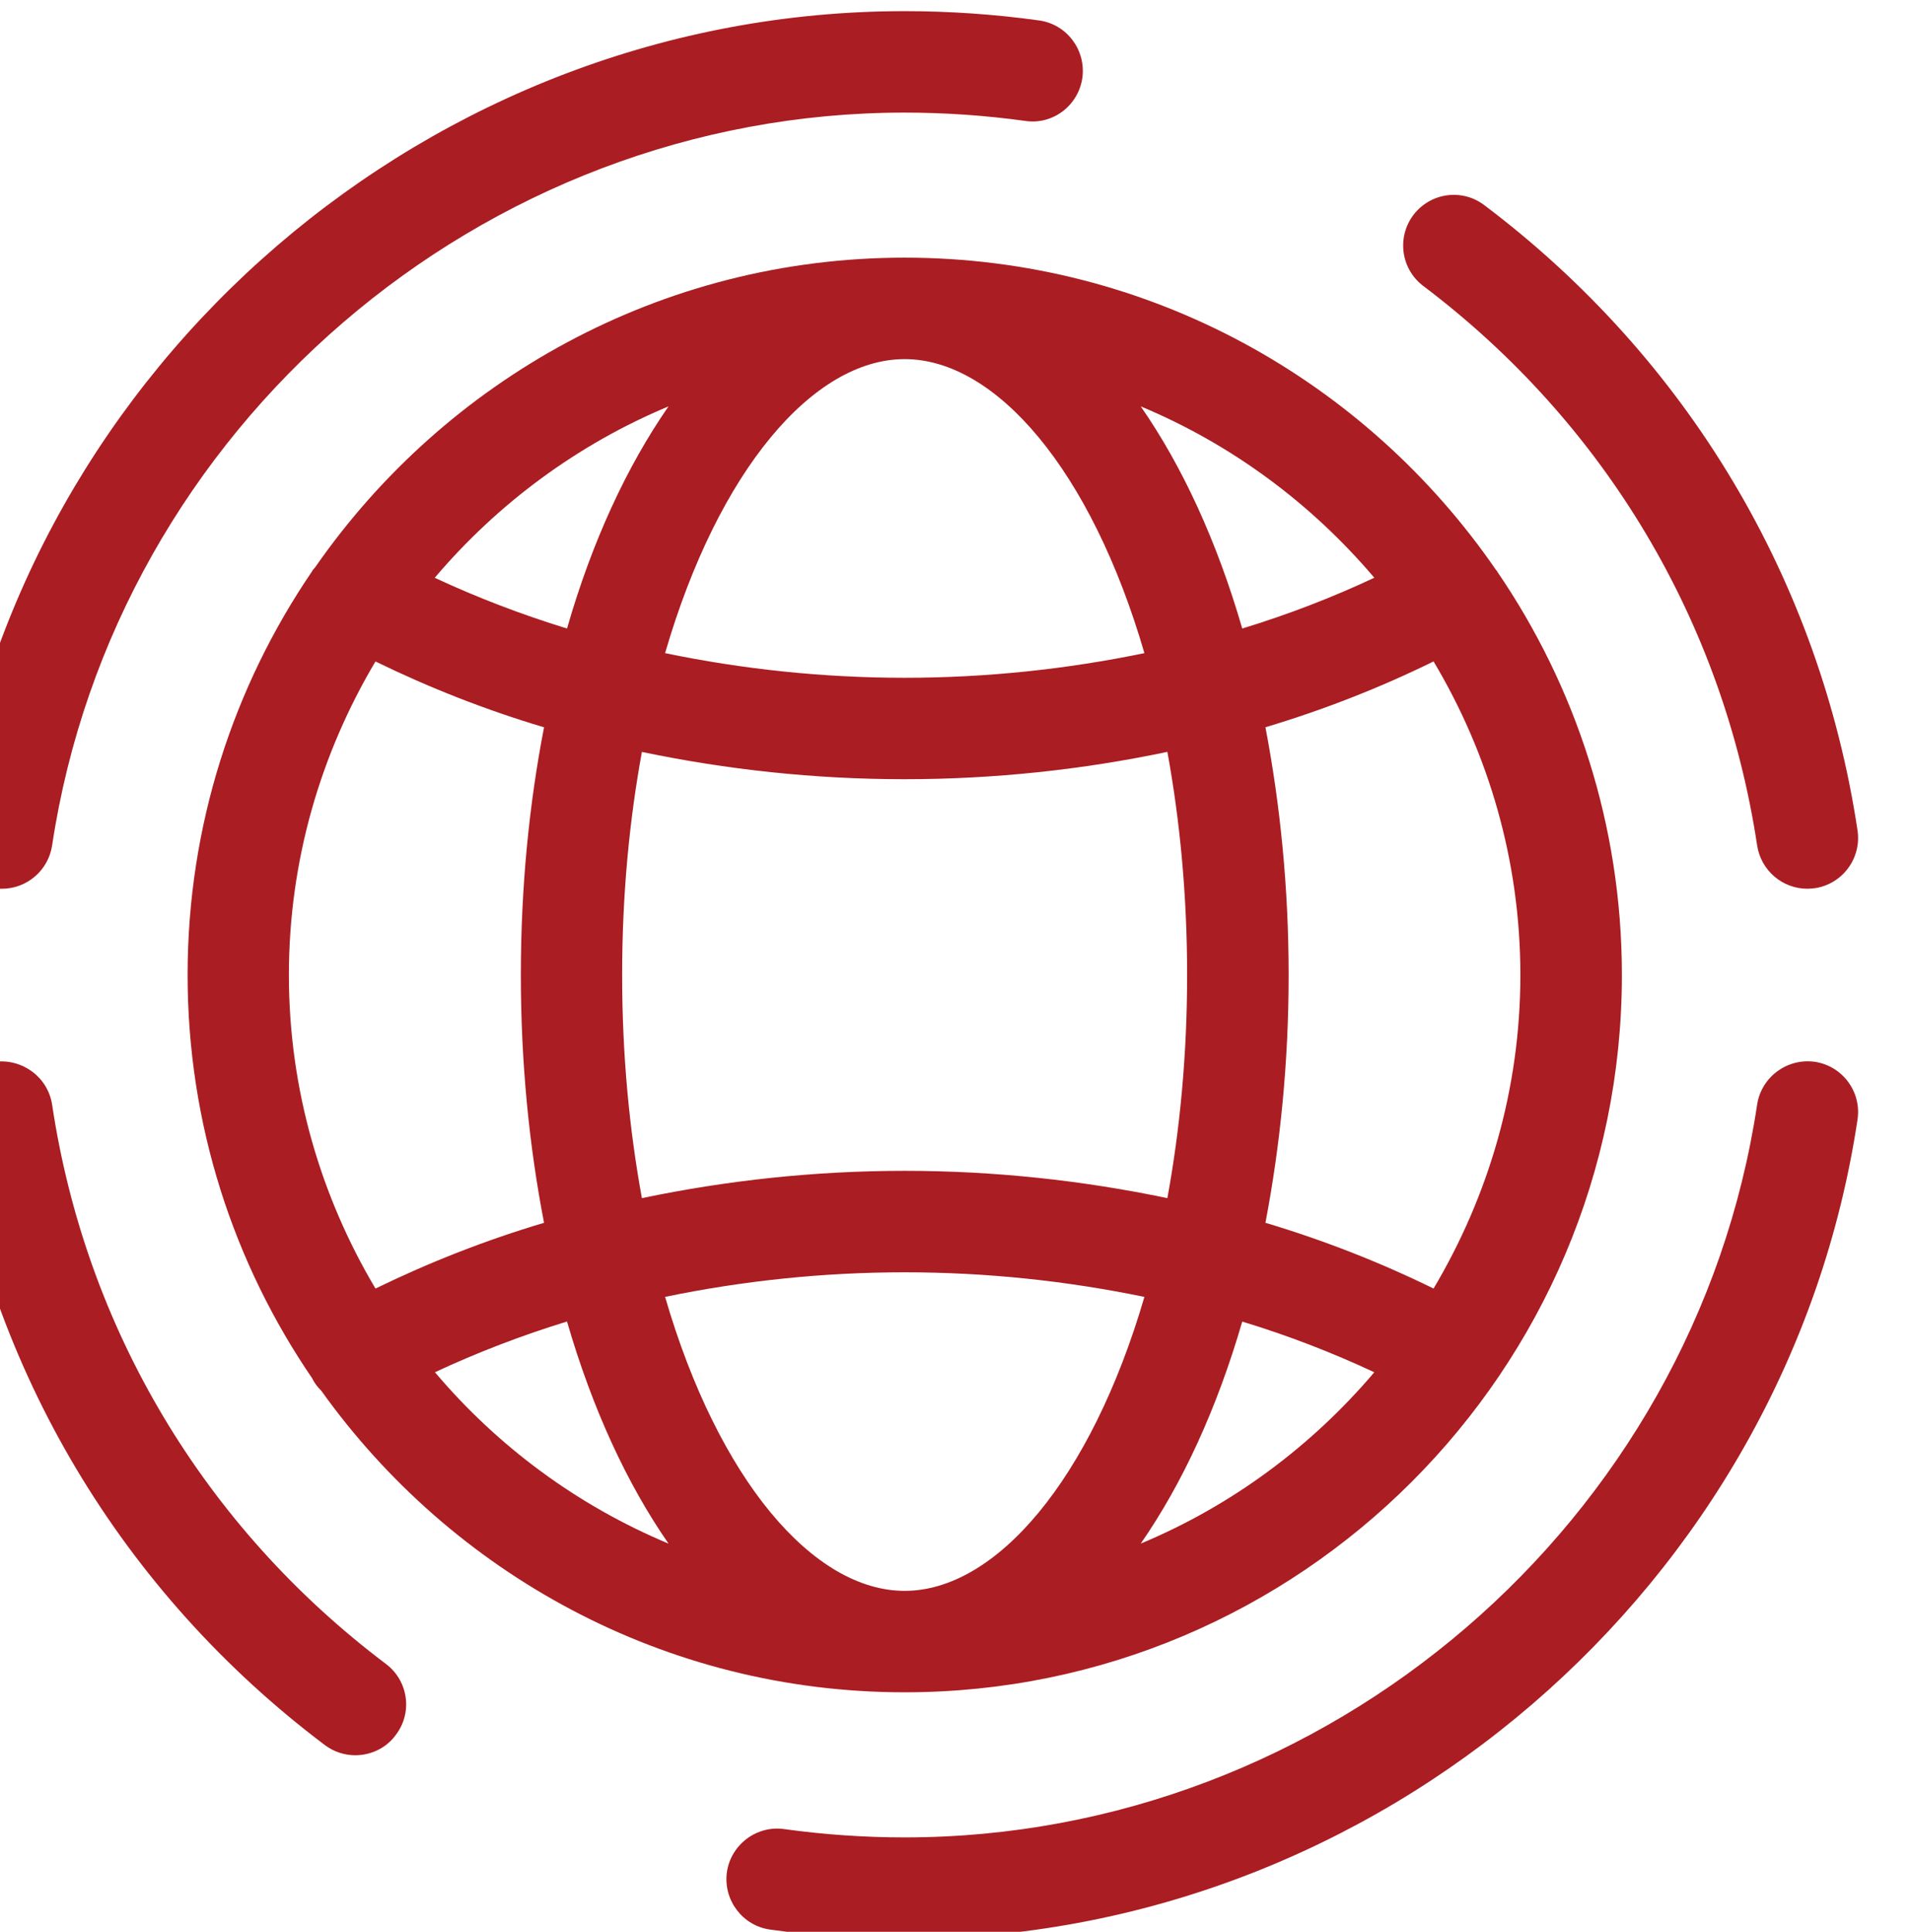
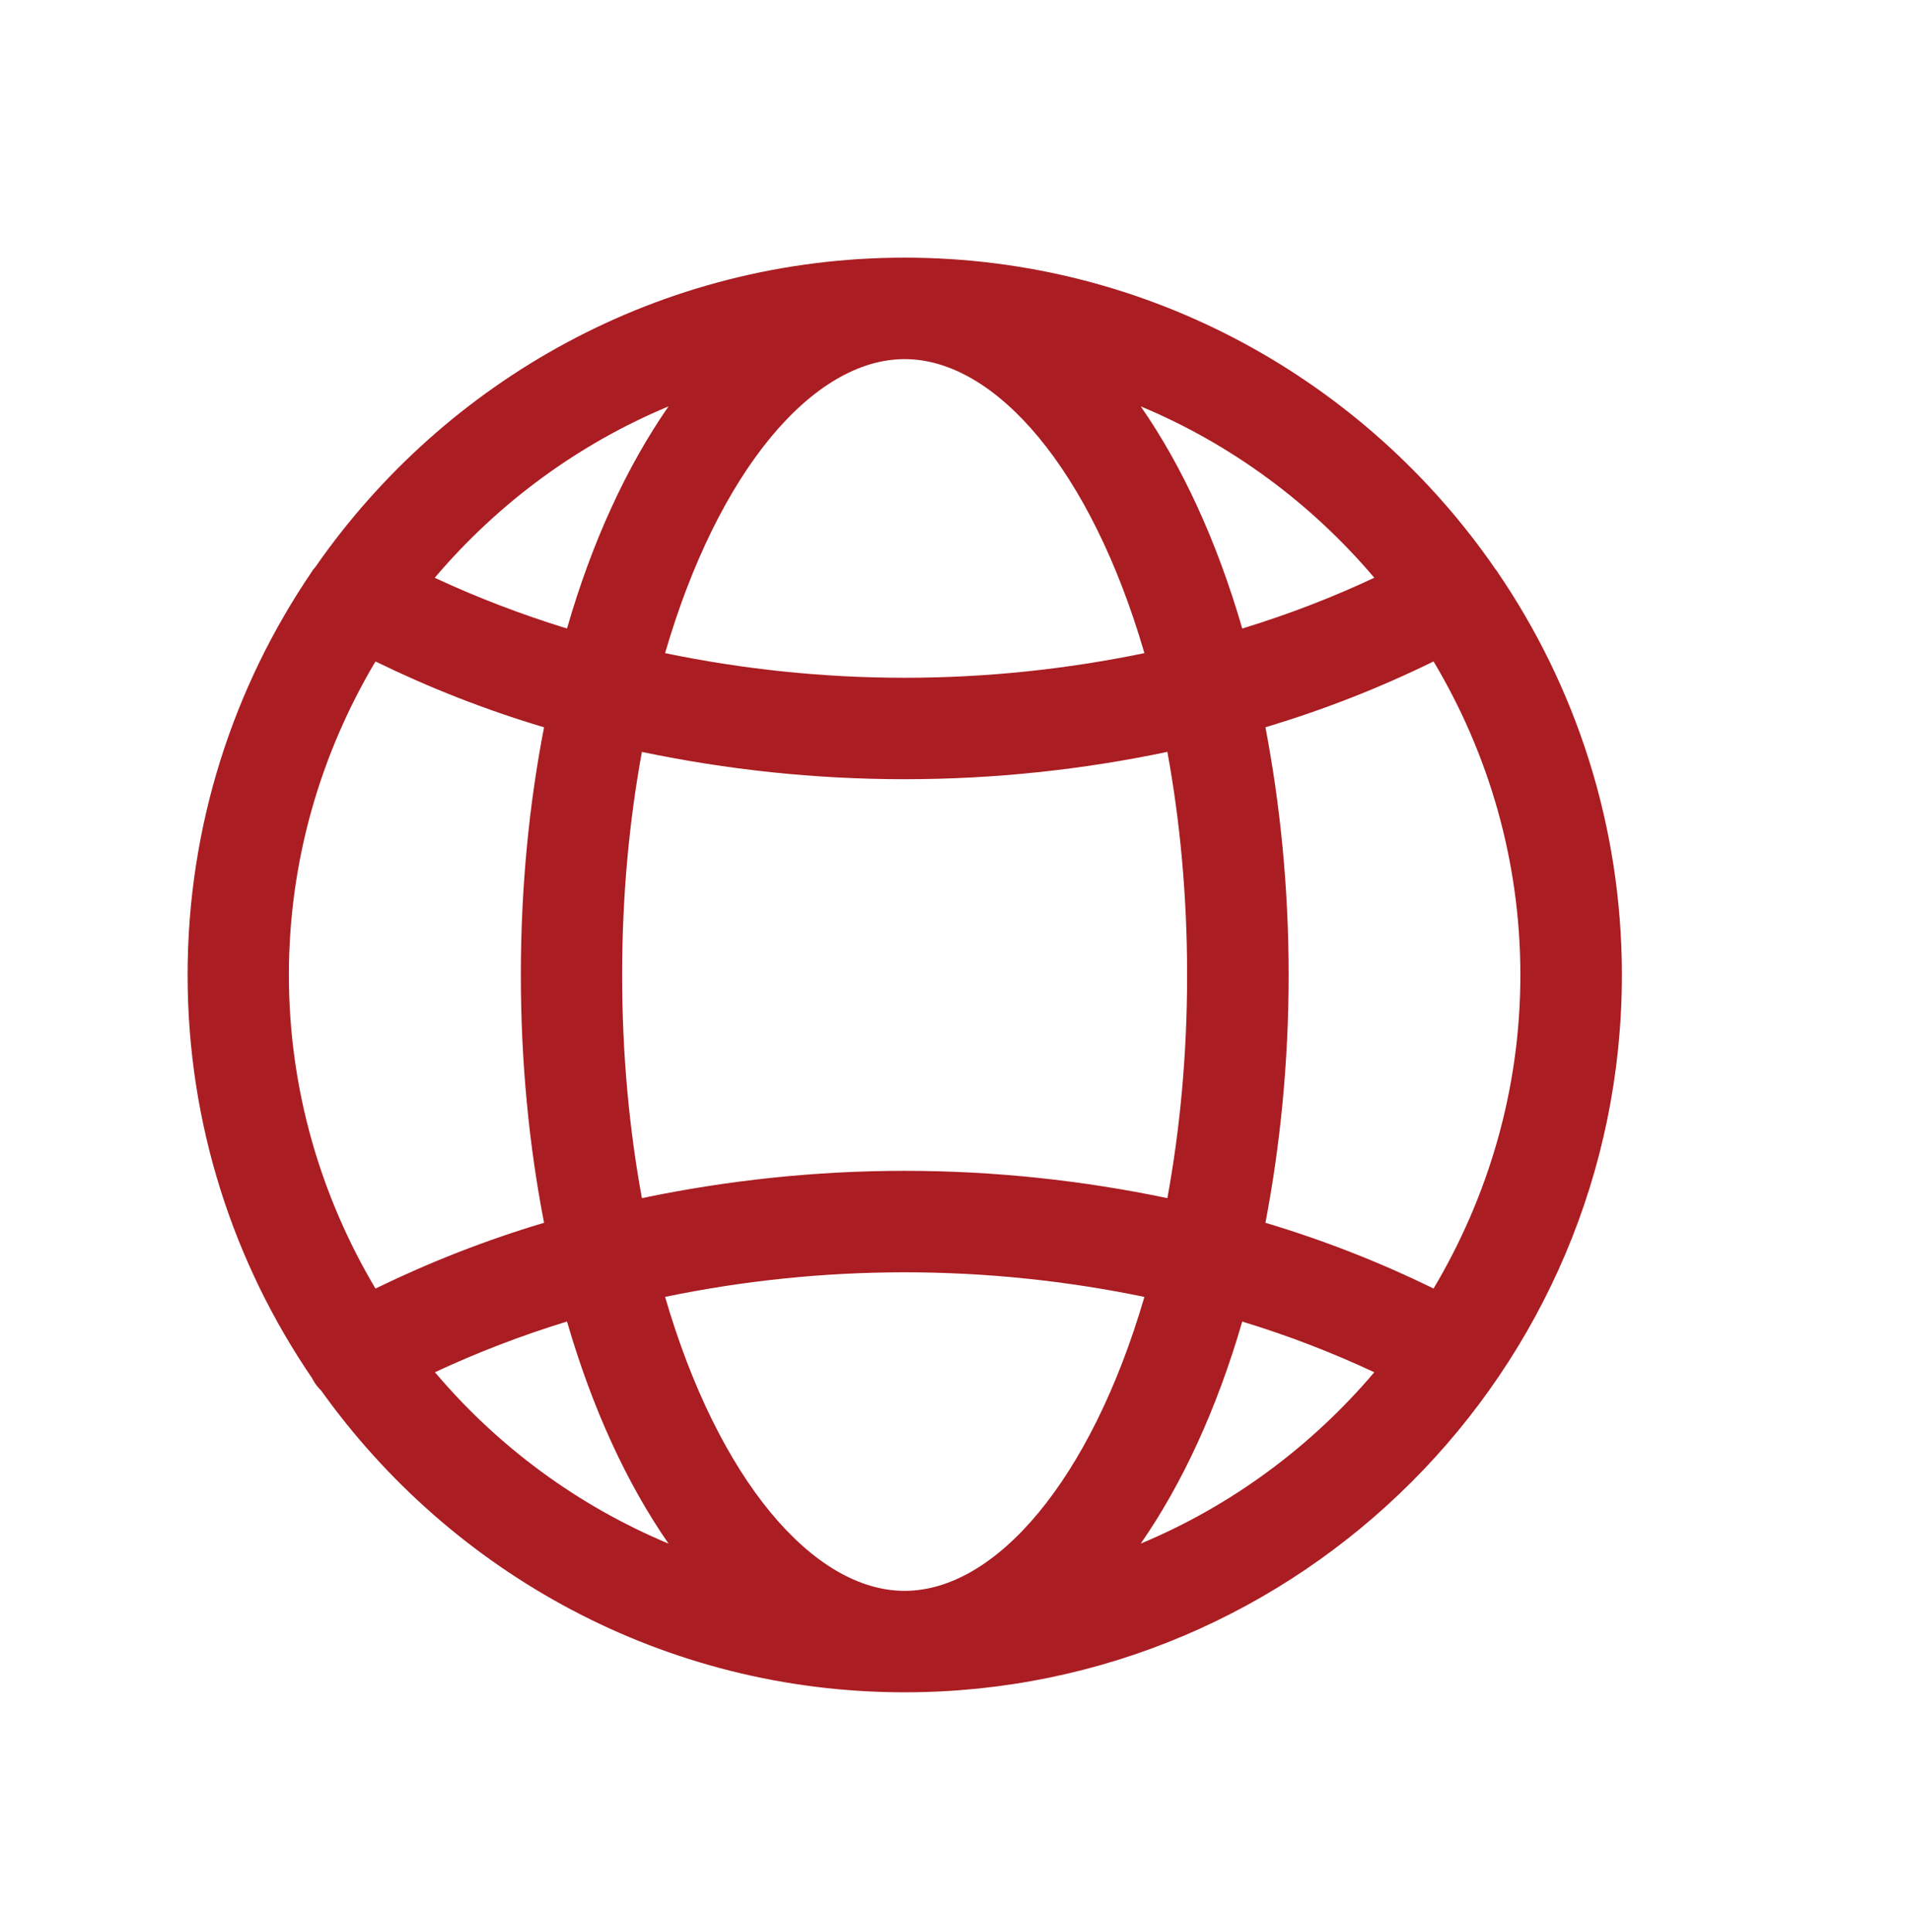
<svg xmlns="http://www.w3.org/2000/svg" xmlns:ns1="http://www.inkscape.org/namespaces/inkscape" xmlns:ns2="http://sodipodi.sourceforge.net/DTD/sodipodi-0.dtd" width="38.277mm" height="38.686mm" viewBox="0 0 135.627 137.076" id="svg5831" version="1.1" ns1:version="0.91 r13725" ns2:docname="seamless.svg">
  <defs id="defs5833" />
  <ns2:namedview id="base" pagecolor="#ffffff" bordercolor="#666666" borderopacity="1.0" ns1:pageopacity="0.0" ns1:pageshadow="2" ns1:zoom="0.35" ns1:cx="-579.55626" ns1:cy="-73.831027" ns1:document-units="px" ns1:current-layer="layer1" showgrid="false" fit-margin-top="0" fit-margin-left="0" fit-margin-right="0" fit-margin-bottom="0" ns1:window-width="3200" ns1:window-height="1776" ns1:window-x="0" ns1:window-y="24" ns1:window-maximized="1" />
  <g ns1:label="Livello 1" ns1:groupmode="layer" id="layer1" transform="translate(-271.699,-321.455)">
    <g transform="matrix(0.163,0,0,-0.163,-1377.065,697.699)" id="g6438">
-       <path ns1:connector-curvature="0" id="path80" style="fill:#aa1d22;fill-opacity:1;fill-rule:nonzero;stroke:none" d="m 10739.3,1747.3 c -23.2,11.39 -47.7,21 -73.2,28.63 6.4,33.55 10.1,69.72 10.1,107.87 0,38.15 -3.7,74.31 -10.1,107.85 25.5,7.64 50,17.25 73.2,28.66 23.9,-40.04 37.8,-86.63 37.8,-136.51 0,-49.88 -14,-96.47 -37.8,-136.5 z m -127.5,-111.03 c 18.1,26.06 33.2,58.78 44.2,96.66 20,-6.08 39.1,-13.47 57.5,-22.07 -27.4,-32.29 -62.1,-58.06 -101.7,-74.59 z m -307.3,74.6 c 18.4,8.6 37.6,15.98 57.5,22.09 11,-37.91 26.1,-70.63 44.2,-96.69 -39.6,16.53 -74.4,42.3 -101.7,74.6 z m -25.9,309.42 c 23.4,-11.41 47.8,-21.03 73.4,-28.66 -6.5,-33.52 -10.1,-69.68 -10.1,-107.83 0,-38.15 3.6,-74.32 10.1,-107.87 -25.6,-7.63 -50,-17.24 -73.4,-28.63 -23.8,40.05 -37.7,86.62 -37.7,136.5 0,49.88 13.9,96.44 37.7,136.49 z m 127.6,111.05 c -18.1,-26.07 -33.3,-58.8 -44.2,-96.71 -19.9,6.11 -39.1,13.48 -57.6,22.09 27.4,32.3 62.2,58.1 101.8,74.62 z m 102.8,-118.15 c -35.8,0 -70.8,3.78 -104.3,10.73 23.2,79.73 64.6,127.99 104.3,127.99 39.7,0 81.2,-48.24 104.4,-127.99 -33.6,-6.95 -68.6,-10.73 -104.4,-10.73 z m 0,-397.49 c -39.7,0 -81.1,48.25 -104.3,127.98 33.5,6.93 68.5,10.7 104.3,10.7 35.8,0 70.8,-3.77 104.4,-10.72 -23.3,-79.71 -64.7,-127.96 -104.4,-127.96 z m 123,268.1 c 0,-35.18 -3.2,-67.61 -8.6,-97.14 -36.8,7.7 -75.2,11.89 -114.4,11.89 -39.3,0 -77.5,-4.19 -114.4,-11.89 -5.4,29.53 -8.6,61.96 -8.6,97.14 0,35.15 3.2,67.59 8.6,97.12 36.9,-7.71 75.1,-11.89 114.4,-11.89 39.2,0 77.6,4.18 114.4,11.91 5.4,-29.53 8.6,-61.99 8.6,-97.14 z m 81.5,172.94 c -18.3,-8.6 -37.5,-16 -57.5,-22.11 -11,37.91 -26.1,70.66 -44.2,96.71 39.6,-16.52 74.3,-42.3 101.7,-74.6 z m 52.8,3.66 c -56.4,81.85 -150.6,135.68 -257.3,135.68 -106.2,0 -200,-53.36 -256.5,-134.57 -0.4,-0.63 -1,-1.06 -1.4,-1.76 -0.1,-0.12 -0.1,-0.26 -0.2,-0.36 -34.1,-50.07 -54.1,-110.53 -54.1,-175.59 0,-65.17 20.1,-125.69 54.4,-175.81 0,-0.03 0,-0.06 0,-0.12 1,-1.91 2.3,-3.57 3.8,-5.04 56.7,-79.32 149.3,-131.29 254,-131.29 172.2,0 312.3,140.07 312.3,312.26 0,65.15 -20.1,125.68 -54.4,175.79 0,0.07 0,0.1 0,0.14 -0.3,0.27 -0.5,0.41 -0.6,0.67" />
-       <path ns1:connector-curvature="0" id="path82" style="fill:#aa1d22;fill-opacity:1;fill-rule:nonzero;stroke:none" d="m 10905.3,1846.02 c -12,1.65 -23.2,-6.52 -25.1,-18.57 -27.3,-181.91 -186.9,-319.08 -371.2,-319.08 -17.5,0 -35.1,1.22 -52.4,3.61 -12,1.75 -23.3,-6.75 -25,-18.82 -1.6,-12.08 6.8,-23.23 18.8,-24.91 19.4,-2.7 39.1,-4.05 58.6,-4.05 205.9,0 384.3,153.34 414.9,356.68 1.8,12.07 -6.5,23.29 -18.6,25.14" />
-       <path ns1:connector-curvature="0" id="path84" style="fill:#aa1d22;fill-opacity:1;fill-rule:nonzero;stroke:none" d="m 10880.2,1940.14 c 1.7,-10.93 11.1,-18.78 21.8,-18.78 1.1,0 2.2,0.1 3.4,0.24 12,1.83 20.3,13.07 18.5,25.15 -16.4,108.89 -74.1,205.55 -162.5,272.18 -9.7,7.38 -23.5,5.45 -30.9,-4.3 -7.3,-9.75 -5.4,-23.59 4.4,-30.93 79,-59.65 130.6,-146.13 145.3,-243.56" />
-       <path ns1:connector-curvature="0" id="path86" style="fill:#aa1d22;fill-opacity:1;fill-rule:nonzero;stroke:none" d="m 10112.7,1921.59 c 1,-0.16 2.1,-0.25 3.2,-0.25 10.8,0 20.2,7.85 21.9,18.8 27.4,181.9 186.9,319.09 371.2,319.09 17.5,0 35.2,-1.23 52.5,-3.62 12.1,-1.82 23.2,6.75 24.9,18.82 1.6,12.08 -6.8,23.23 -18.8,24.91 -19.4,2.7 -39.1,4.05 -58.6,4.05 -205.9,0 -384.3,-153.34 -414.9,-356.69 -1.9,-12.04 6.5,-23.29 18.6,-25.11" />
-       <path ns1:connector-curvature="0" id="path88" style="fill:#aa1d22;fill-opacity:1;fill-rule:nonzero;stroke:none" d="m 10137.8,1827.42 c -1.9,12.08 -13.2,20.17 -25.1,18.57 -12.1,-1.84 -20.5,-13.07 -18.6,-25.12 16.4,-108.92 74,-205.61 162.4,-272.26 4,-3.02 8.7,-4.47 13.3,-4.47 6.7,0 13.4,3.02 17.6,8.78 7.5,9.74 5.5,23.6 -4.2,30.93 -79.2,59.68 -130.8,146.17 -145.4,243.57" />
+       <path ns1:connector-curvature="0" id="path80" style="fill:#aa1d22;fill-opacity:1;fill-rule:nonzero;stroke:none" d="m 10739.3,1747.3 c -23.2,11.39 -47.7,21 -73.2,28.63 6.4,33.55 10.1,69.72 10.1,107.87 0,38.15 -3.7,74.31 -10.1,107.85 25.5,7.64 50,17.25 73.2,28.66 23.9,-40.04 37.8,-86.63 37.8,-136.51 0,-49.88 -14,-96.47 -37.8,-136.5 z m -127.5,-111.03 c 18.1,26.06 33.2,58.78 44.2,96.66 20,-6.08 39.1,-13.47 57.5,-22.07 -27.4,-32.29 -62.1,-58.06 -101.7,-74.59 z m -307.3,74.6 c 18.4,8.6 37.6,15.98 57.5,22.09 11,-37.91 26.1,-70.63 44.2,-96.69 -39.6,16.53 -74.4,42.3 -101.7,74.6 z m -25.9,309.42 c 23.4,-11.41 47.8,-21.03 73.4,-28.66 -6.5,-33.52 -10.1,-69.68 -10.1,-107.83 0,-38.15 3.6,-74.32 10.1,-107.87 -25.6,-7.63 -50,-17.24 -73.4,-28.63 -23.8,40.05 -37.7,86.62 -37.7,136.5 0,49.88 13.9,96.44 37.7,136.49 z m 127.6,111.05 c -18.1,-26.07 -33.3,-58.8 -44.2,-96.71 -19.9,6.11 -39.1,13.48 -57.6,22.09 27.4,32.3 62.2,58.1 101.8,74.62 z m 102.8,-118.15 c -35.8,0 -70.8,3.78 -104.3,10.73 23.2,79.73 64.6,127.99 104.3,127.99 39.7,0 81.2,-48.24 104.4,-127.99 -33.6,-6.95 -68.6,-10.73 -104.4,-10.73 z m 0,-397.49 c -39.7,0 -81.1,48.25 -104.3,127.98 33.5,6.93 68.5,10.7 104.3,10.7 35.8,0 70.8,-3.77 104.4,-10.72 -23.3,-79.71 -64.7,-127.96 -104.4,-127.96 m 123,268.1 c 0,-35.18 -3.2,-67.61 -8.6,-97.14 -36.8,7.7 -75.2,11.89 -114.4,11.89 -39.3,0 -77.5,-4.19 -114.4,-11.89 -5.4,29.53 -8.6,61.96 -8.6,97.14 0,35.15 3.2,67.59 8.6,97.12 36.9,-7.71 75.1,-11.89 114.4,-11.89 39.2,0 77.6,4.18 114.4,11.91 5.4,-29.53 8.6,-61.99 8.6,-97.14 z m 81.5,172.94 c -18.3,-8.6 -37.5,-16 -57.5,-22.11 -11,37.91 -26.1,70.66 -44.2,96.71 39.6,-16.52 74.3,-42.3 101.7,-74.6 z m 52.8,3.66 c -56.4,81.85 -150.6,135.68 -257.3,135.68 -106.2,0 -200,-53.36 -256.5,-134.57 -0.4,-0.63 -1,-1.06 -1.4,-1.76 -0.1,-0.12 -0.1,-0.26 -0.2,-0.36 -34.1,-50.07 -54.1,-110.53 -54.1,-175.59 0,-65.17 20.1,-125.69 54.4,-175.81 0,-0.03 0,-0.06 0,-0.12 1,-1.91 2.3,-3.57 3.8,-5.04 56.7,-79.32 149.3,-131.29 254,-131.29 172.2,0 312.3,140.07 312.3,312.26 0,65.15 -20.1,125.68 -54.4,175.79 0,0.07 0,0.1 0,0.14 -0.3,0.27 -0.5,0.41 -0.6,0.67" />
    </g>
  </g>
</svg>